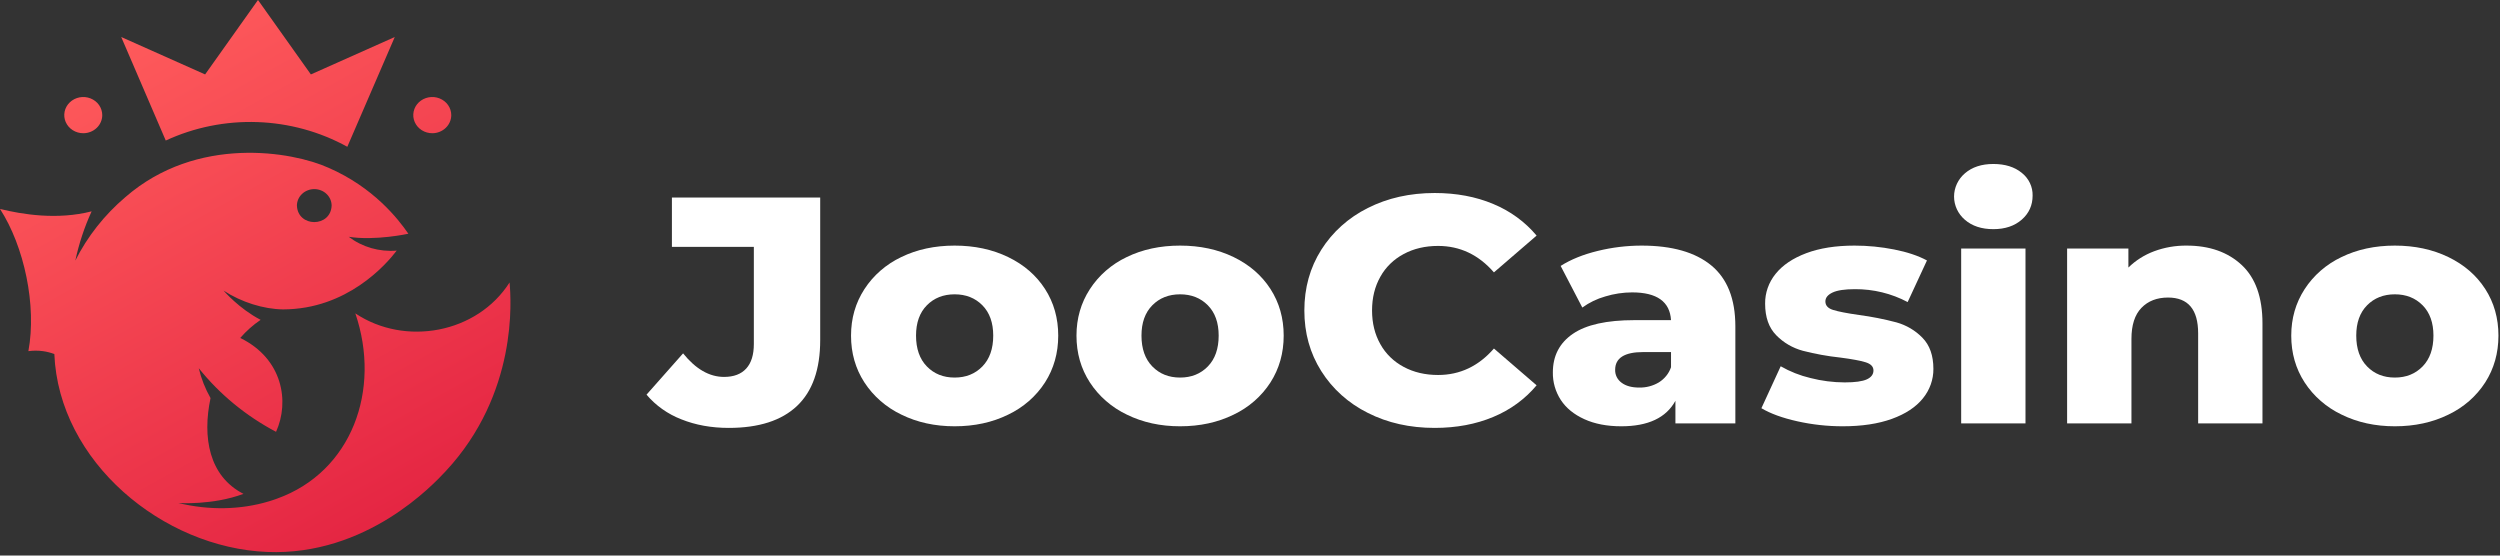
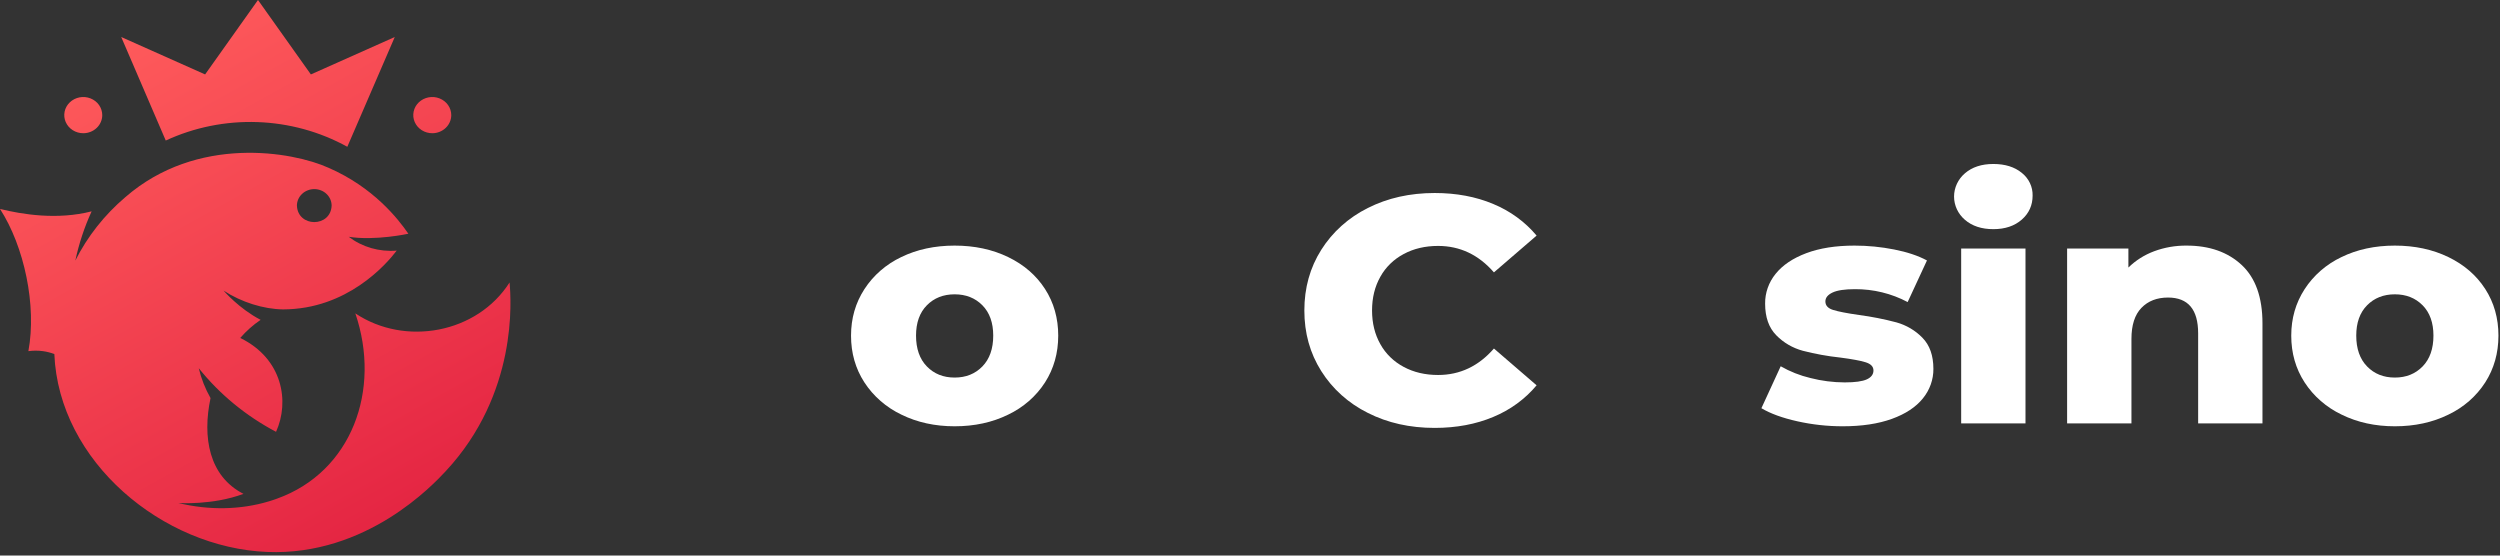
<svg xmlns="http://www.w3.org/2000/svg" width="162" height="36" viewBox="0 0 162 36" fill="none">
  <rect x="0" y="0" width="162" height="36" fill="#333333" stroke="none" />
  <g clip-path="url(#clip0)">
    <path d="M12.879 23.859C14.232 25.549 15.937 26.953 17.888 27.982C18.774 26.031 18.328 23.246 15.568 21.9C15.952 21.455 16.396 21.06 16.888 20.726C15.495 20.001 14.518 18.865 14.488 18.83C15.646 19.589 17.09 20.033 18.341 20.049C18.345 20.049 18.35 20.049 18.354 20.049C22.479 20.035 25.002 17.166 25.707 16.24C24.588 16.334 23.474 16.013 22.597 15.344C24.311 15.617 26.462 15.146 26.462 15.146C25.809 14.194 24.202 12.137 21.285 10.871C18.954 9.817 12.759 8.739 8.122 12.776C8.121 12.776 8.121 12.777 8.12 12.777C6.766 13.929 5.665 15.325 4.881 16.884C5.115 15.789 5.469 14.719 5.938 13.695C3.722 14.262 1.463 13.9 0 13.539C1.567 15.959 2.39 19.796 1.839 22.754C2.152 22.712 2.469 22.712 2.782 22.754C3.035 22.789 3.283 22.852 3.521 22.941C3.809 29.919 10.549 35.495 17.317 35.767C23.764 36.027 28.087 31.387 28.878 30.538C33.565 25.507 33.121 19.415 33.02 18.304C30.919 21.605 26.245 22.462 23.025 20.306C24.716 25.258 22.803 30.574 17.944 32.315C17.907 32.329 17.869 32.342 17.831 32.355C17.789 32.37 17.747 32.385 17.704 32.398C17.675 32.409 17.645 32.418 17.616 32.427C17.571 32.442 17.527 32.456 17.483 32.469C17.464 32.476 17.444 32.482 17.425 32.488H17.422C15.59 33.039 13.561 33.08 11.557 32.595C11.557 32.595 13.778 32.752 15.777 32.001C13.541 30.859 13.104 28.335 13.643 25.795C13.297 25.186 13.039 24.535 12.879 23.859ZM20.365 12.254C20.513 12.254 20.659 12.282 20.796 12.336C20.932 12.389 21.056 12.468 21.16 12.568C21.265 12.667 21.348 12.786 21.404 12.915C21.461 13.046 21.49 13.185 21.49 13.326C21.431 14.747 19.299 14.746 19.24 13.326C19.24 13.185 19.27 13.046 19.326 12.915C19.383 12.785 19.465 12.667 19.57 12.568C19.674 12.468 19.799 12.389 19.935 12.336C20.071 12.282 20.218 12.254 20.365 12.254ZM25.581 2.398L22.506 9.512C20.73 8.531 18.728 7.982 16.676 7.911C14.625 7.84 12.587 8.251 10.741 9.107L7.855 2.398L13.291 4.823L16.718 0L20.145 4.823L25.581 2.398ZM5.395 8.633C5.152 8.633 4.914 8.564 4.711 8.435C4.509 8.306 4.351 8.123 4.258 7.909C4.165 7.694 4.14 7.459 4.188 7.231C4.235 7.003 4.353 6.794 4.525 6.63C4.697 6.466 4.916 6.355 5.155 6.309C5.394 6.264 5.641 6.287 5.866 6.376C6.091 6.465 6.284 6.615 6.419 6.808C6.554 7.001 6.626 7.228 6.626 7.46C6.626 7.771 6.497 8.069 6.266 8.289C6.035 8.509 5.722 8.633 5.395 8.633ZM28.011 8.633C27.767 8.633 27.529 8.564 27.327 8.435C27.125 8.306 26.967 8.123 26.874 7.909C26.78 7.694 26.756 7.459 26.804 7.231C26.851 7.003 26.968 6.794 27.14 6.63C27.313 6.466 27.532 6.355 27.771 6.309C28.01 6.264 28.257 6.287 28.482 6.376C28.707 6.465 28.899 6.615 29.035 6.808C29.17 7.001 29.242 7.228 29.242 7.46C29.242 7.771 29.112 8.069 28.881 8.289C28.651 8.509 28.337 8.633 28.011 8.633Z" fill="url(#paint0_linear)" />
-     <path d="M44.154 27.174C43.271 26.832 42.493 26.281 41.895 25.574L44.264 22.898C45.083 23.916 45.968 24.424 46.919 24.424C47.547 24.424 48.026 24.243 48.356 23.881C48.685 23.519 48.849 22.989 48.849 22.292V15.999H43.54V12.8H53.149V22.041C53.149 23.937 52.648 25.358 51.646 26.306C50.644 27.254 49.171 27.728 47.226 27.728C46.099 27.728 45.075 27.543 44.154 27.174Z" fill="white" />
    <path d="M58.415 26.87C57.427 26.399 56.595 25.675 56.013 24.78C55.435 23.888 55.146 22.877 55.147 21.748C55.147 20.633 55.435 19.63 56.013 18.738C56.591 17.845 57.419 17.125 58.404 16.657C59.421 16.163 60.573 15.915 61.86 15.915C63.147 15.915 64.302 16.162 65.326 16.657C66.35 17.152 67.147 17.842 67.718 18.727C68.288 19.612 68.573 20.619 68.573 21.748C68.573 22.877 68.288 23.888 67.718 24.78C67.142 25.676 66.313 26.401 65.326 26.87C64.302 27.372 63.147 27.623 61.86 27.623C60.587 27.623 59.439 27.372 58.415 26.87ZM63.659 23.745C64.127 23.264 64.361 22.598 64.361 21.748C64.361 20.912 64.127 20.257 63.659 19.783C63.191 19.309 62.591 19.072 61.86 19.072C61.128 19.072 60.529 19.309 60.061 19.783C59.593 20.257 59.359 20.912 59.359 21.748C59.359 22.599 59.593 23.264 60.061 23.745C60.529 24.226 61.128 24.466 61.86 24.466C62.591 24.466 63.191 24.226 63.659 23.745Z" fill="white" />
-     <path d="M73.025 26.87C72.036 26.399 71.204 25.675 70.623 24.78C70.044 23.888 69.756 22.877 69.756 21.748C69.756 20.633 70.045 19.63 70.623 18.738C71.201 17.845 72.029 17.125 73.014 16.657C74.03 16.163 75.182 15.915 76.469 15.915C77.756 15.915 78.912 16.162 79.936 16.657C80.959 17.152 81.756 17.842 82.327 18.727C82.897 19.612 83.183 20.619 83.183 21.748C83.183 22.877 82.897 23.888 82.327 24.78C81.751 25.676 80.922 26.401 79.936 26.87C78.912 27.372 77.756 27.623 76.469 27.623C75.197 27.623 74.049 27.372 73.025 26.87ZM78.268 23.745C78.736 23.264 78.97 22.598 78.97 21.748C78.97 20.912 78.736 20.257 78.268 19.783C77.8 19.309 77.2 19.072 76.469 19.072C75.738 19.072 75.138 19.309 74.67 19.783C74.202 20.257 73.968 20.912 73.968 21.748C73.968 22.599 74.202 23.264 74.67 23.745C75.138 24.226 75.738 24.466 76.469 24.466C77.2 24.466 77.8 24.226 78.268 23.745Z" fill="white" />
    <path d="M88.635 26.756C87.386 26.136 86.342 25.199 85.618 24.048C84.887 22.891 84.521 21.581 84.522 20.117C84.522 18.654 84.887 17.344 85.618 16.187C86.343 15.037 87.387 14.099 88.635 13.479C89.915 12.831 91.359 12.507 92.968 12.507C94.372 12.507 95.637 12.744 96.763 13.218C97.862 13.672 98.826 14.375 99.572 15.267L96.807 17.65C95.812 16.508 94.606 15.936 93.187 15.936C92.354 15.936 91.612 16.11 90.961 16.459C90.317 16.8 89.791 17.312 89.447 17.933C89.088 18.567 88.909 19.295 88.909 20.117C88.909 20.94 89.088 21.668 89.447 22.302C89.791 22.923 90.317 23.435 90.961 23.776C91.611 24.125 92.353 24.299 93.187 24.299C94.606 24.299 95.812 23.727 96.807 22.584L99.572 24.968C98.826 25.86 97.862 26.564 96.763 27.017C95.637 27.491 94.372 27.727 92.968 27.728C91.359 27.728 89.915 27.404 88.635 26.756Z" fill="white" />
-     <path d="M110.893 17.201C111.931 18.058 112.45 19.372 112.451 21.142V27.435H108.567V25.971C107.968 27.073 106.797 27.623 105.057 27.623C104.136 27.623 103.339 27.47 102.666 27.163C101.993 26.857 101.485 26.442 101.141 25.919C100.793 25.383 100.614 24.762 100.625 24.131C100.625 23.058 101.057 22.226 101.92 21.633C102.783 21.041 104.114 20.745 105.913 20.745H108.282C108.209 19.546 107.368 18.947 105.759 18.947C105.171 18.949 104.586 19.037 104.026 19.208C103.487 19.36 102.981 19.604 102.534 19.929L101.13 17.232C101.788 16.814 102.589 16.49 103.532 16.26C104.461 16.032 105.415 15.916 106.374 15.915C108.348 15.915 109.854 16.344 110.893 17.201ZM107.492 24.78C107.865 24.547 108.144 24.201 108.282 23.797V22.814H106.483C105.269 22.814 104.662 23.198 104.662 23.964C104.657 24.125 104.692 24.285 104.764 24.43C104.837 24.576 104.945 24.703 105.079 24.801C105.357 25.01 105.737 25.114 106.22 25.114C106.669 25.123 107.111 25.007 107.492 24.78Z" fill="white" />
    <path d="M116.464 27.299C115.499 27.083 114.724 26.801 114.139 26.452L115.389 23.734C115.989 24.079 116.64 24.336 117.32 24.497C118.042 24.683 118.787 24.777 119.536 24.78C120.208 24.78 120.687 24.713 120.973 24.581C121.258 24.449 121.4 24.257 121.4 24.006C121.4 23.755 121.229 23.578 120.885 23.473C120.541 23.368 119.996 23.267 119.25 23.17C118.432 23.083 117.621 22.936 116.826 22.731C116.166 22.553 115.571 22.206 115.104 21.727C114.621 21.239 114.38 20.556 114.38 19.678C114.371 18.979 114.611 18.297 115.06 17.744C115.513 17.18 116.175 16.734 117.046 16.406C117.916 16.079 118.958 15.915 120.172 15.915C121.034 15.915 121.894 15.999 122.739 16.166C123.587 16.333 124.296 16.57 124.867 16.877L123.616 19.574C122.57 19.018 121.391 18.73 120.194 18.738C119.536 18.738 119.053 18.811 118.746 18.957C118.439 19.103 118.285 19.295 118.285 19.532C118.285 19.797 118.453 19.982 118.79 20.086C119.126 20.191 119.682 20.299 120.457 20.41C121.279 20.518 122.093 20.679 122.892 20.891C123.535 21.072 124.115 21.415 124.571 21.884C125.046 22.365 125.283 23.037 125.284 23.902C125.29 24.594 125.05 25.268 124.604 25.815C124.15 26.379 123.481 26.822 122.596 27.142C121.711 27.463 120.647 27.623 119.404 27.623C118.414 27.623 117.428 27.515 116.464 27.299Z" fill="white" />
    <path d="M127.325 14.242C127.104 14.052 126.927 13.82 126.806 13.561C126.686 13.302 126.623 13.021 126.623 12.737C126.623 12.453 126.686 12.173 126.806 11.914C126.927 11.654 127.104 11.422 127.325 11.232C127.793 10.828 128.407 10.626 129.168 10.626C129.928 10.626 130.543 10.817 131.011 11.2C131.237 11.38 131.418 11.605 131.539 11.861C131.661 12.116 131.72 12.394 131.713 12.674C131.713 13.302 131.479 13.821 131.011 14.232C130.543 14.643 129.928 14.849 129.168 14.849C128.407 14.849 127.793 14.647 127.325 14.242ZM127.084 16.103H131.252V27.435H127.084V16.103Z" fill="white" />
    <path d="M145.259 17.169C146.158 18.006 146.608 19.267 146.608 20.954V27.435H142.44V21.602C142.44 20.055 141.789 19.281 140.487 19.281C139.77 19.281 139.196 19.504 138.765 19.95C138.333 20.396 138.118 21.065 138.118 21.957V27.435H133.949V16.103H137.92V17.337C138.39 16.875 138.959 16.515 139.588 16.281C140.259 16.032 140.974 15.908 141.694 15.915C143.171 15.915 144.359 16.333 145.259 17.169Z" fill="white" />
    <path d="M151.742 26.87C150.753 26.399 149.921 25.675 149.339 24.78C148.761 23.888 148.472 22.877 148.473 21.748C148.473 20.633 148.762 19.63 149.339 18.738C149.917 17.845 150.746 17.125 151.731 16.657C152.747 16.163 153.899 15.915 155.186 15.915C156.473 15.915 157.628 16.162 158.652 16.657C159.676 17.152 160.473 17.842 161.044 18.727C161.614 19.612 161.899 20.619 161.899 21.748C161.899 22.877 161.614 23.888 161.044 24.78C160.468 25.676 159.639 26.401 158.652 26.87C157.628 27.372 156.473 27.623 155.186 27.623C153.914 27.623 152.765 27.372 151.742 26.87ZM156.985 23.745C157.453 23.264 157.687 22.598 157.687 21.748C157.687 20.912 157.453 20.257 156.985 19.783C156.517 19.309 155.917 19.072 155.186 19.072C154.454 19.072 153.855 19.309 153.387 19.783C152.919 20.257 152.685 20.912 152.685 21.748C152.685 22.599 152.919 23.264 153.387 23.745C153.855 24.226 154.455 24.466 155.186 24.466C155.917 24.466 156.517 24.226 156.985 23.745Z" fill="white" />
  </g>
  <defs>
    <linearGradient id="paint0_linear" x1="7.159" y1="1.381" x2="24.965" y2="33.411" gradientUnits="userSpaceOnUse">
      <stop stop-color="#FF5C5C" />
      <stop offset="1" stop-color="#E52643" />
    </linearGradient>
    <clipPath id="clip0">
      <rect width="161.901" height="36" fill="white" />
    </clipPath>
  </defs>
</svg>